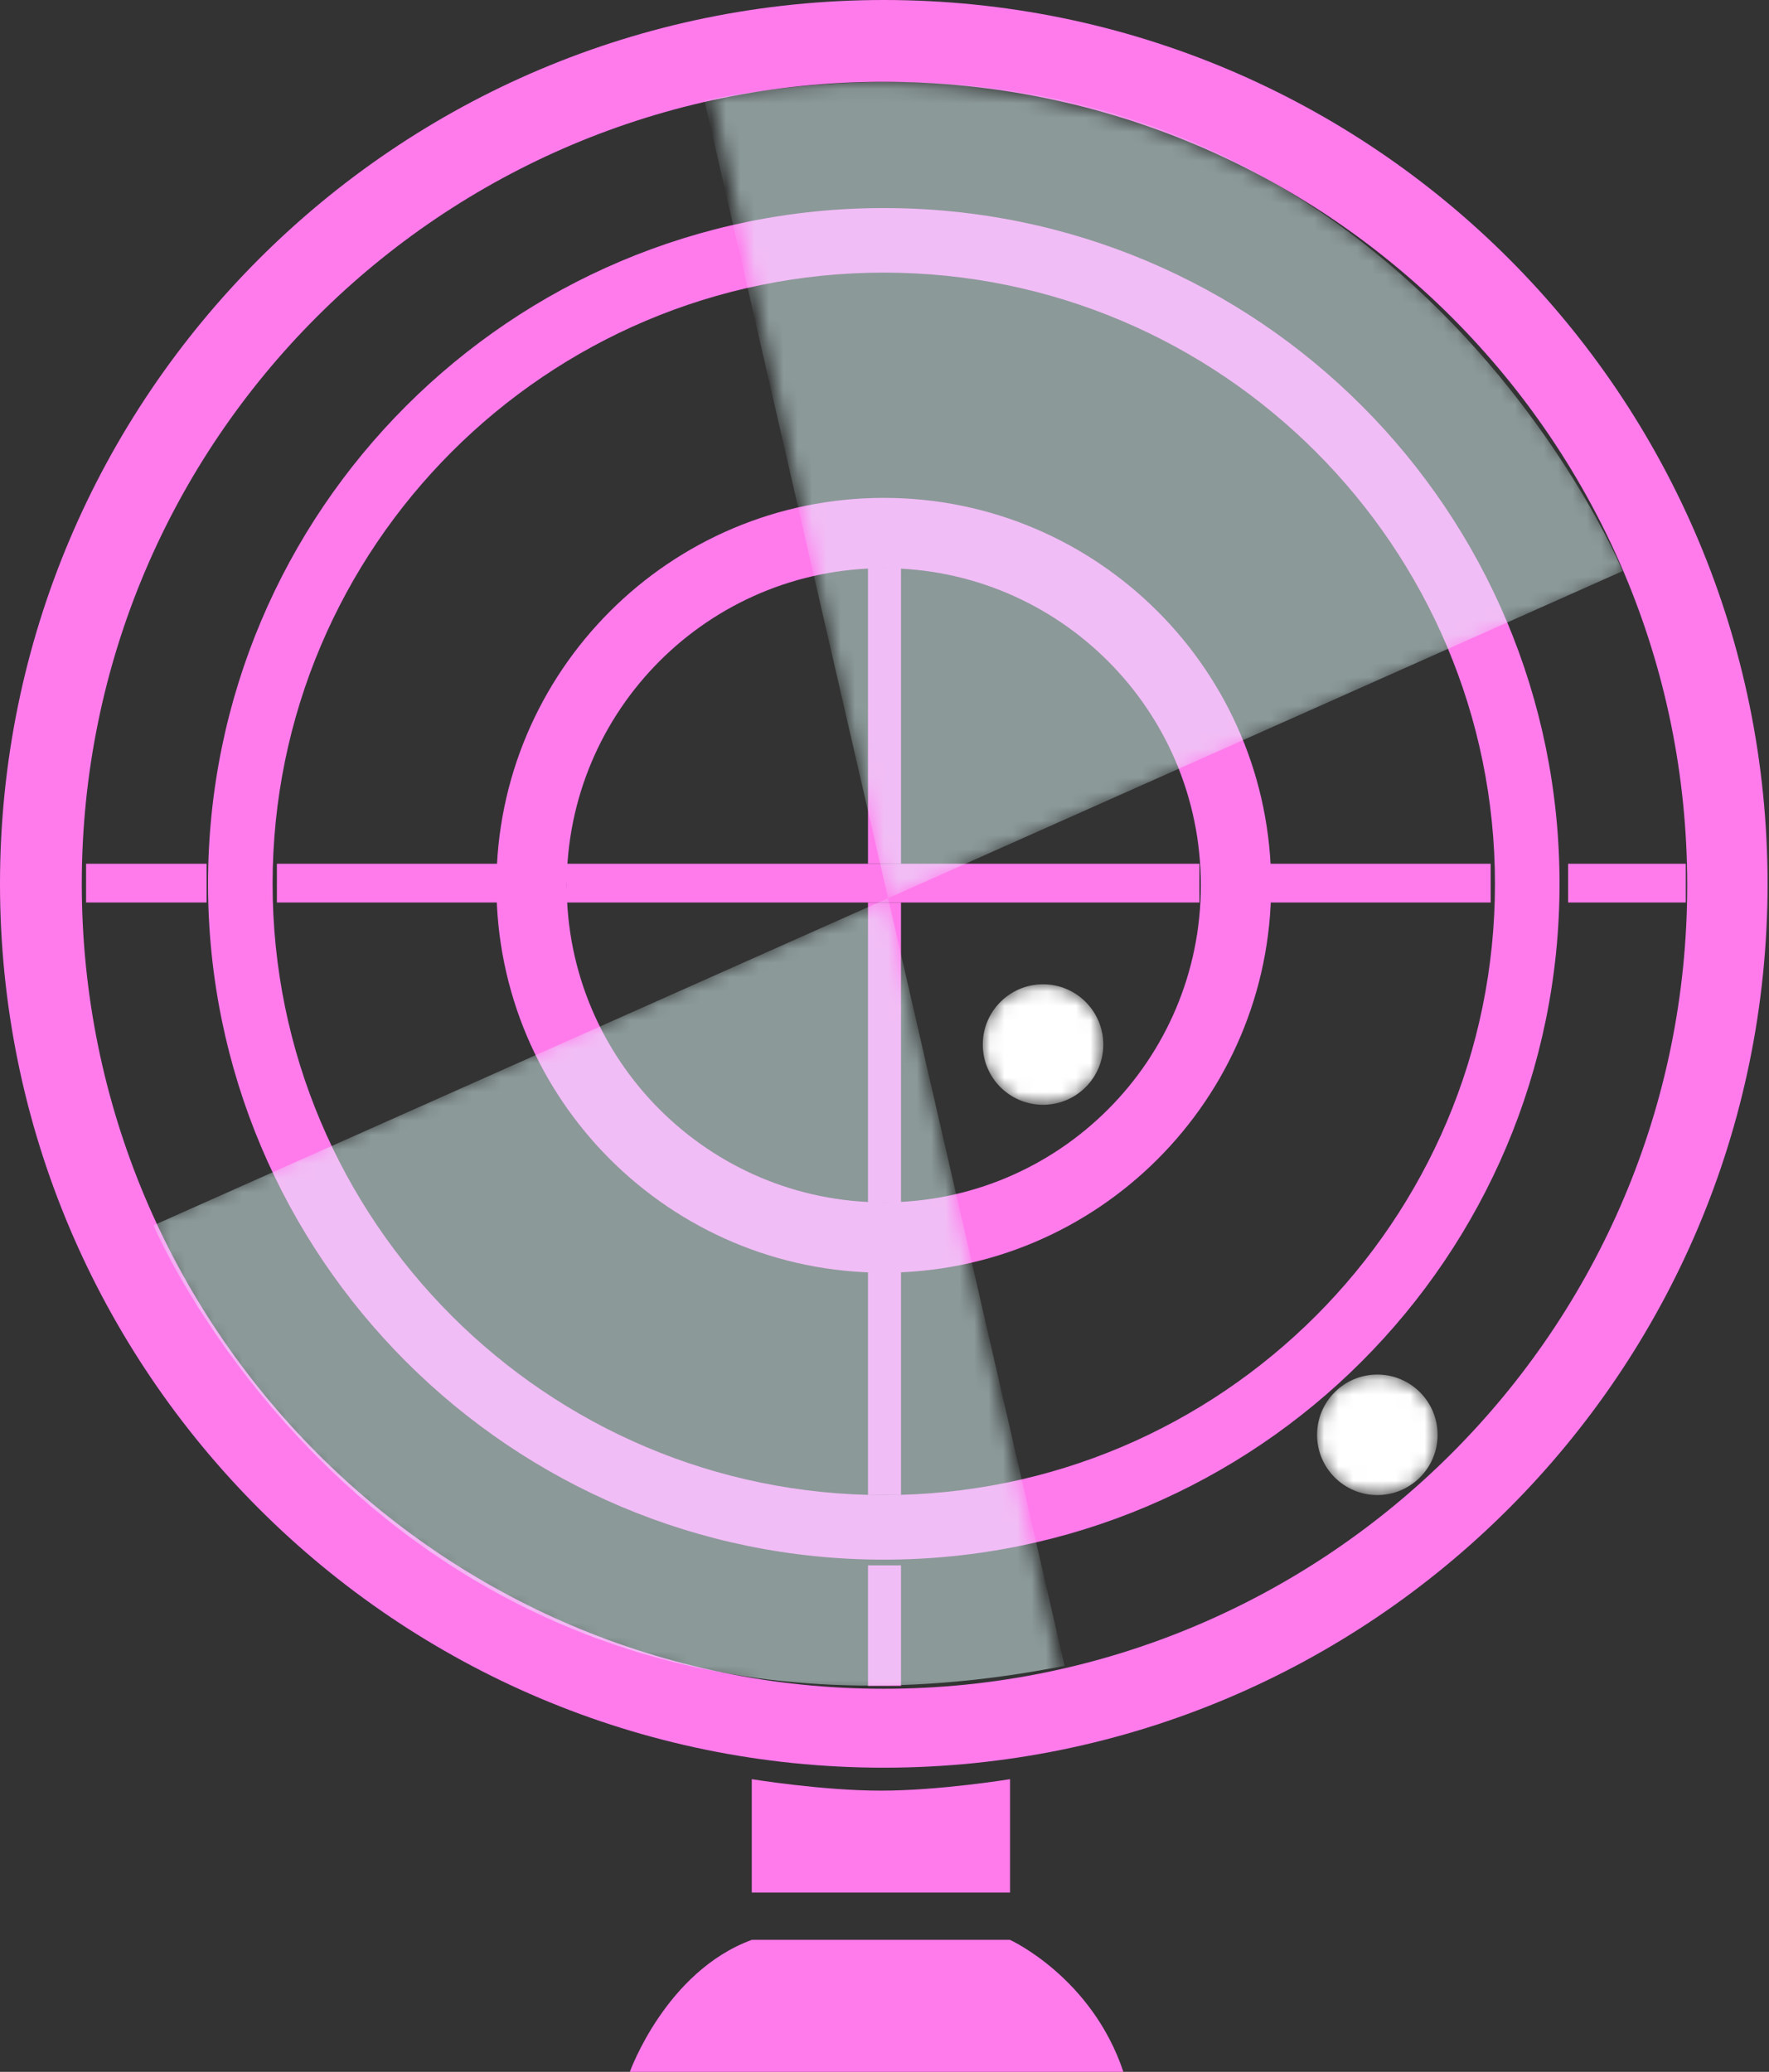
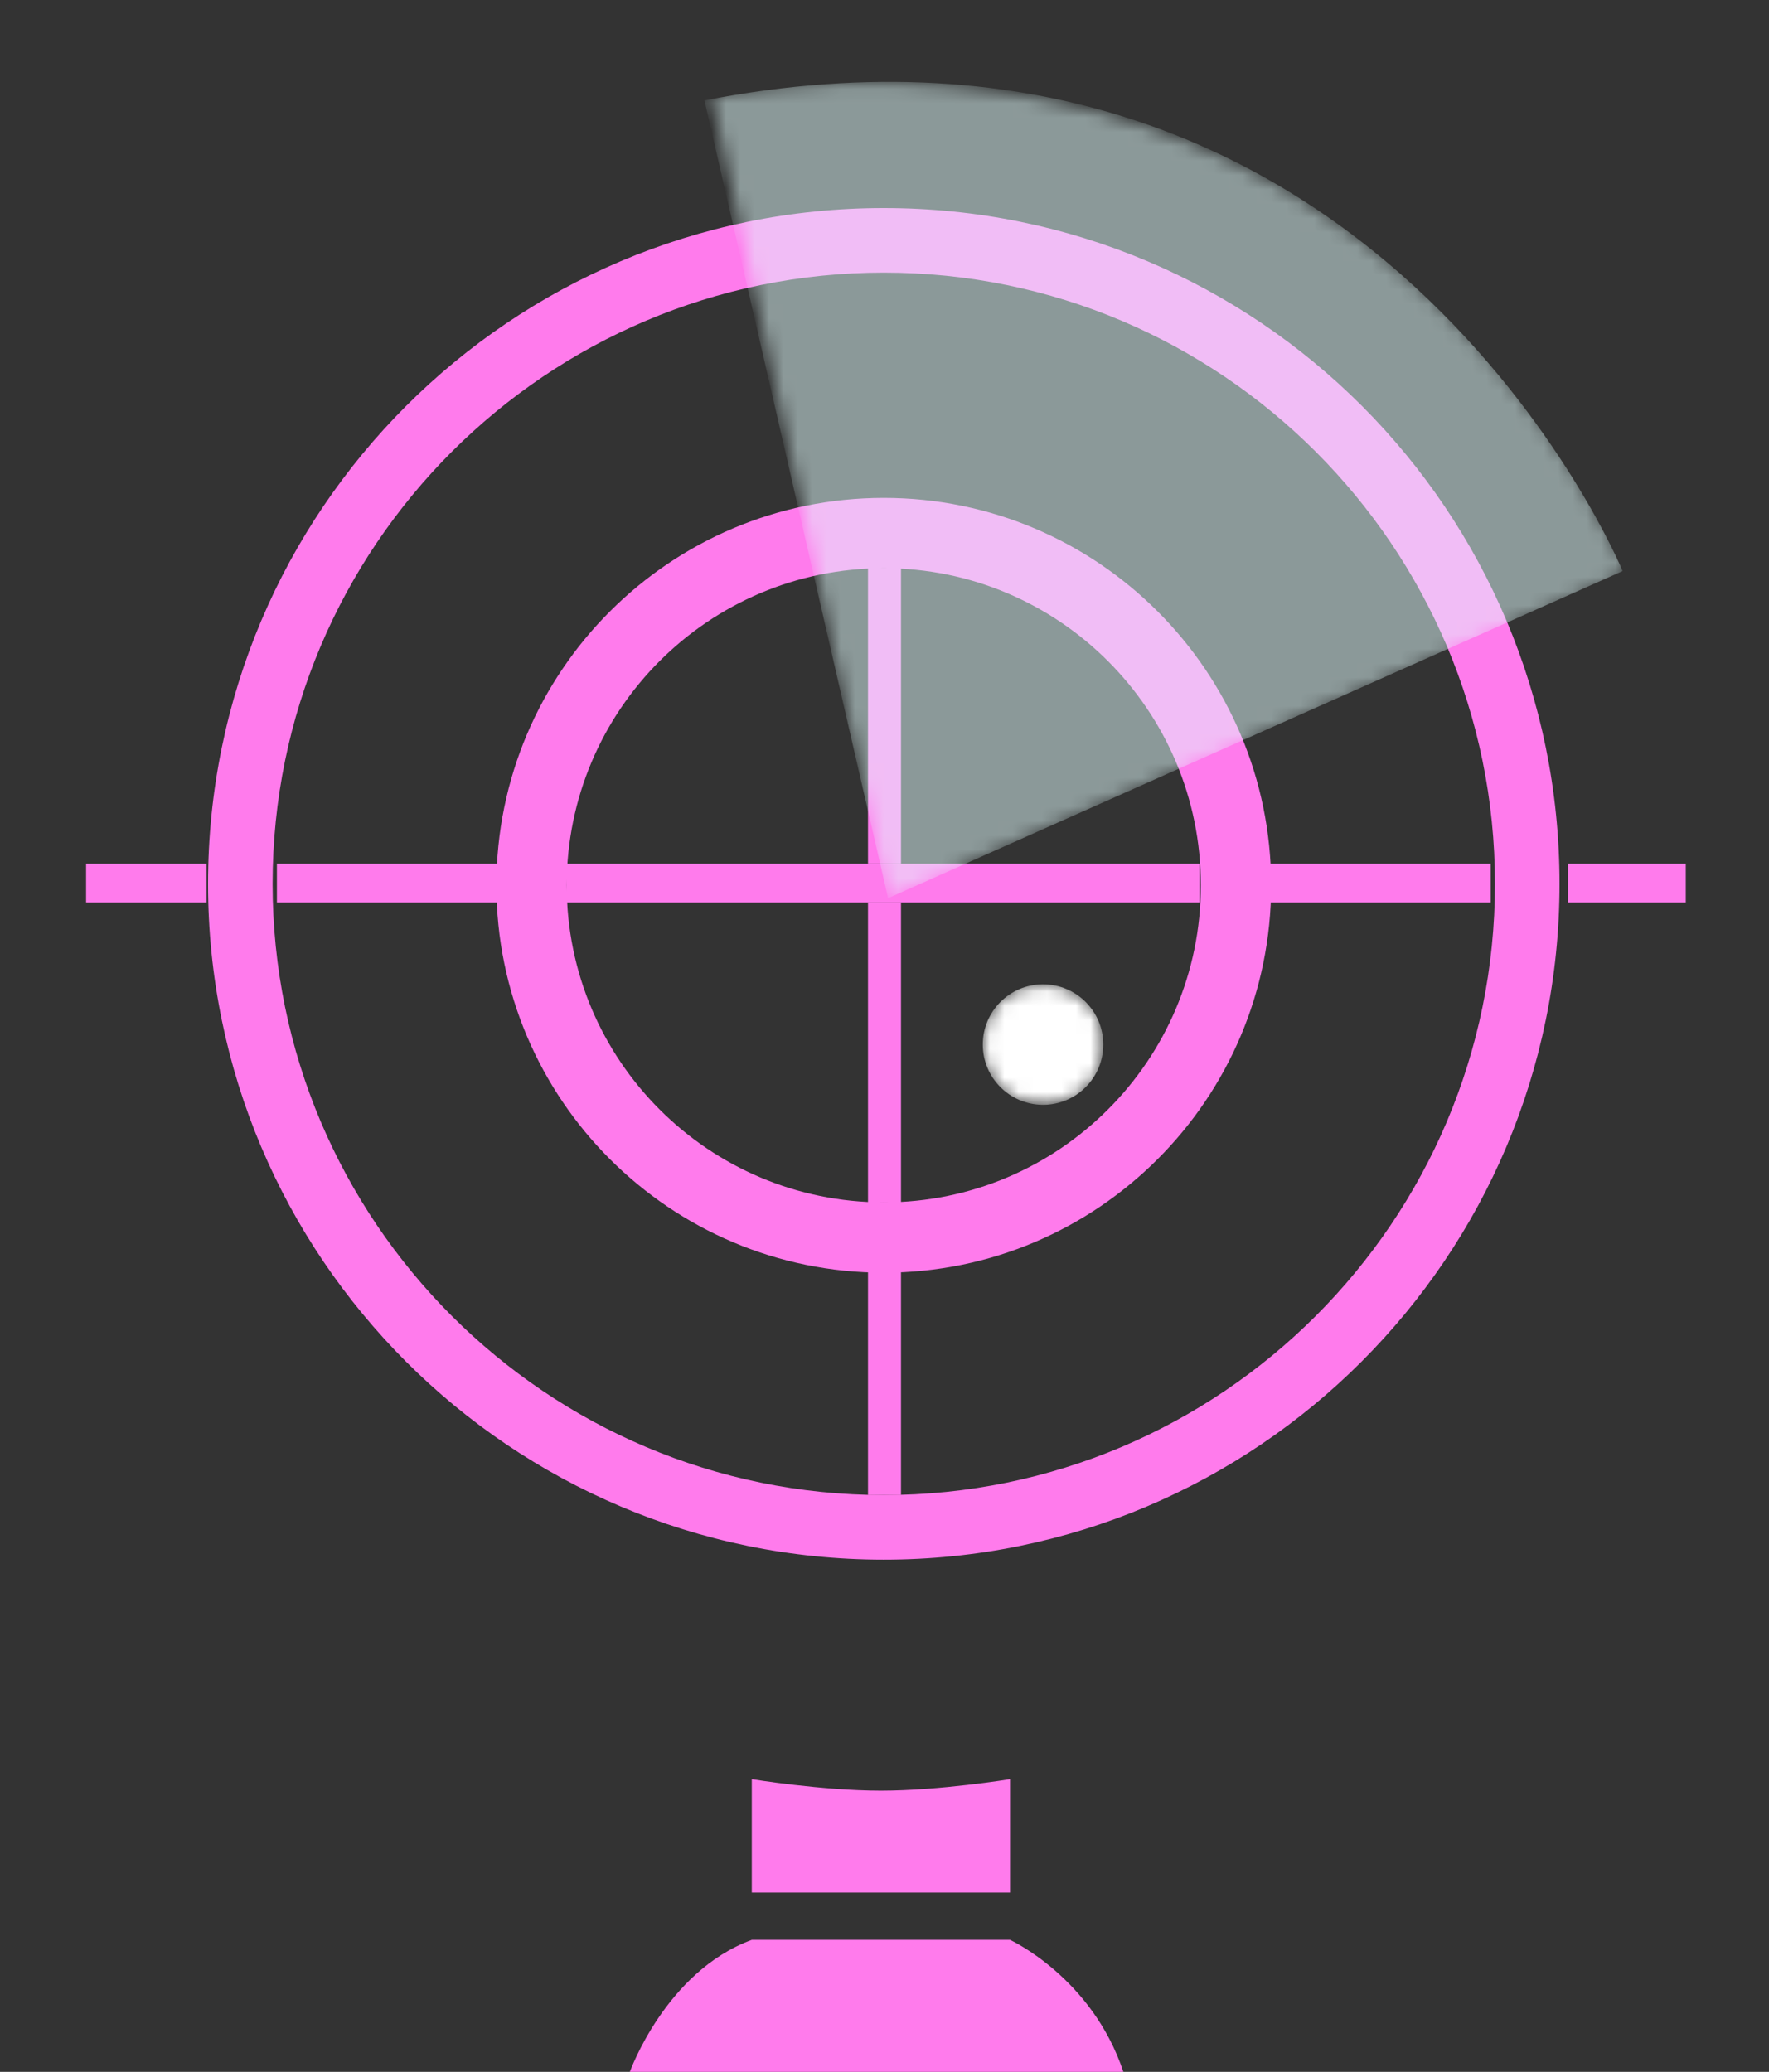
<svg xmlns="http://www.w3.org/2000/svg" xmlns:xlink="http://www.w3.org/1999/xlink" id="Layer_2" viewBox="0 0 123.3 144.4">
  <rect x="0" y="0" width="123.3" height="144.4" fill="#333333" stroke="none" />
  <defs>
    <style>.cls-1{fill:url(#linear-gradient-2);}.cls-2{fill:#fff;}.cls-3{fill:#ff7bec;}.cls-4{mask:url(#mask-2);}.cls-5{mask:url(#mask-3);}.cls-6{fill:url(#radial-gradient);}.cls-7{fill:#e4ffff;opacity:.5;}.cls-8{fill:url(#radial-gradient-2);}.cls-9{mask:url(#mask-1);}.cls-10{mask:url(#mask);}.cls-11{fill:url(#linear-gradient);}</style>
    <radialGradient id="radial-gradient" cx="72.7" cy="72.8" fx="72.7" fy="72.8" r="4.2" gradientUnits="userSpaceOnUse">
      <stop offset="0" stop-color="#fff" />
      <stop offset=".3" stop-color="#fdfdfd" />
      <stop offset=".4" stop-color="#f6f6f6" />
      <stop offset=".5" stop-color="#eaeaeb" />
      <stop offset=".6" stop-color="#d9dada" />
      <stop offset=".6" stop-color="#c3c4c5" />
      <stop offset=".7" stop-color="#a8a9ab" />
      <stop offset=".7" stop-color="#888a8d" />
      <stop offset=".7" stop-color="#808285" />
      <stop offset=".8" stop-color="#5f6062" />
      <stop offset=".8" stop-color="#3e3c3d" />
      <stop offset=".9" stop-color="#292627" />
      <stop offset="1" stop-color="#221f1f" />
    </radialGradient>
    <mask id="mask" x="68.5" y="68.6" width="8.5" height="8.5" maskUnits="userSpaceOnUse">
      <circle class="cls-6" cx="72.7" cy="72.8" r="4.2" />
    </mask>
    <radialGradient id="radial-gradient-2" cx="96" cy="100" fx="96" fy="100" r="4.2" xlink:href="#radial-gradient" />
    <mask id="mask-1" x="91.8" y="95.7" width="8.5" height="8.5" maskUnits="userSpaceOnUse">
-       <circle class="cls-8" cx="96" cy="100" r="4.2" />
-     </mask>
+       </mask>
    <linearGradient id="linear-gradient" x1="-786.7" y1="1700" x2="-720.3" y2="1721.5" gradientTransform="translate(1367.9 -1236.9) rotate(21)" gradientUnits="userSpaceOnUse">
      <stop offset=".3" stop-color="#d1d1d1" />
      <stop offset=".5" stop-color="#555657" />
      <stop offset=".7" stop-color="#1d1d1d" />
      <stop offset=".8" stop-color="#000" />
    </linearGradient>
    <mask id="mask-2" x="10.4" y="62.6" width="63.7" height="55.7" maskUnits="userSpaceOnUse">
-       <path class="cls-11" d="m10.4,85.3s14.4,39.1,63.7,32.2l-12.3-54.9-51.5,22.7Z" />
-     </mask>
+       </mask>
    <linearGradient id="linear-gradient-2" x1="3131.4" y1="-489.8" x2="3198.4" y2="-468" gradientTransform="translate(3198.6 721.8) rotate(-159)" xlink:href="#linear-gradient" />
    <mask id="mask-3" x="49.1" y="5.7" width="64.3" height="56.9" maskUnits="userSpaceOnUse">
      <path class="cls-1" d="m113.4,39.9S97.7-.5,49.6,6.6l12.3,56,51.5-22.7Z" />
    </mask>
  </defs>
  <g id="Landing">
    <g>
      <path class="cls-3" d="m52.4,124v7.9h18v-7.9s-4.9.8-9,.8-9-.8-9-.8Z" />
      <rect class="cls-3" x="112" y="57.4" width="2.7" height="8.2" transform="translate(51.9 174.9) rotate(-90)" />
      <path class="cls-3" d="m52.4,135.2h18s5.7,2.6,7.9,9.2h-34.4s2.5-7,8.5-9.2Z" />
      <g class="cls-10">
        <circle class="cls-2" cx="72.7" cy="72.8" r="4.2" />
      </g>
      <g class="cls-9">
        <circle class="cls-2" cx="96" cy="100" r="4.2" />
      </g>
      <path class="cls-3" d="m61.6,34.7c14.9,0,27,12.1,27,27s-12.1,27-27,27-27-12.1-27-27,12.1-27,27-27Zm-22.1,27c0,12.2,9.9,22.1,22.1,22.1s22.1-9.9,22.1-22.1-9.9-22.1-22.1-22.1-22.1,9.9-22.1,22.1Z" />
-       <rect class="cls-3" x="60.5" y="109.1" width="2.3" height="8.4" />
      <rect class="cls-3" x="60.5" y="62.9" width="2.3" height="20.9" />
      <rect class="cls-3" x="60.5" y="39.6" width="2.3" height="20.6" />
      <rect class="cls-3" x="25.6" y="53.8" width="2.7" height="15.4" transform="translate(-34.5 88.5) rotate(-90)" />
      <rect class="cls-3" x="94.8" y="53.8" width="2.7" height="15.4" transform="translate(34.7 157.7) rotate(-90)" />
      <rect class="cls-3" x="8.8" y="57.3" width="2.7" height="8.4" transform="translate(-51.3 71.7) rotate(-90)" />
      <rect class="cls-3" x="60.3" y="39.4" width="2.7" height="44.1" transform="translate(.1 123.2) rotate(-90)" />
      <path class="cls-3" d="m61.6,19c23.5,0,42.6,19.1,42.6,42.6s-19.1,42.6-42.6,42.6-42.6-19.1-42.6-42.6S38.1,19,61.6,19m0-4.5c-26,0-47.1,21.1-47.1,47.1s21.1,47.1,47.1,47.1,47.1-21.1,47.1-47.1S87.7,14.5,61.6,14.5h0Z" />
-       <path class="cls-3" d="m61.6,5.7c30.9,0,56,25.1,56,56s-25.1,56-56,56S5.7,92.5,5.7,61.6,30.8,5.7,61.6,5.7m0-5.7C27.6,0,0,27.6,0,61.6s27.6,61.6,61.6,61.6,61.6-27.6,61.6-61.6S95.7,0,61.6,0h0Z" />
      <rect class="cls-3" x="60.5" y="88.6" width="2.3" height="15.6" />
      <g class="cls-4">
        <path class="cls-7" d="m10.7,85.4s16.8,39.9,63.5,30.7l-12.3-53.5-51.2,22.8Z" />
      </g>
      <g class="cls-5">
        <path class="cls-7" d="m113.1,39.8S95.8-2.1,49.1,7l12.8,55.6,51.2-22.8Z" />
      </g>
    </g>
  </g>
</svg>